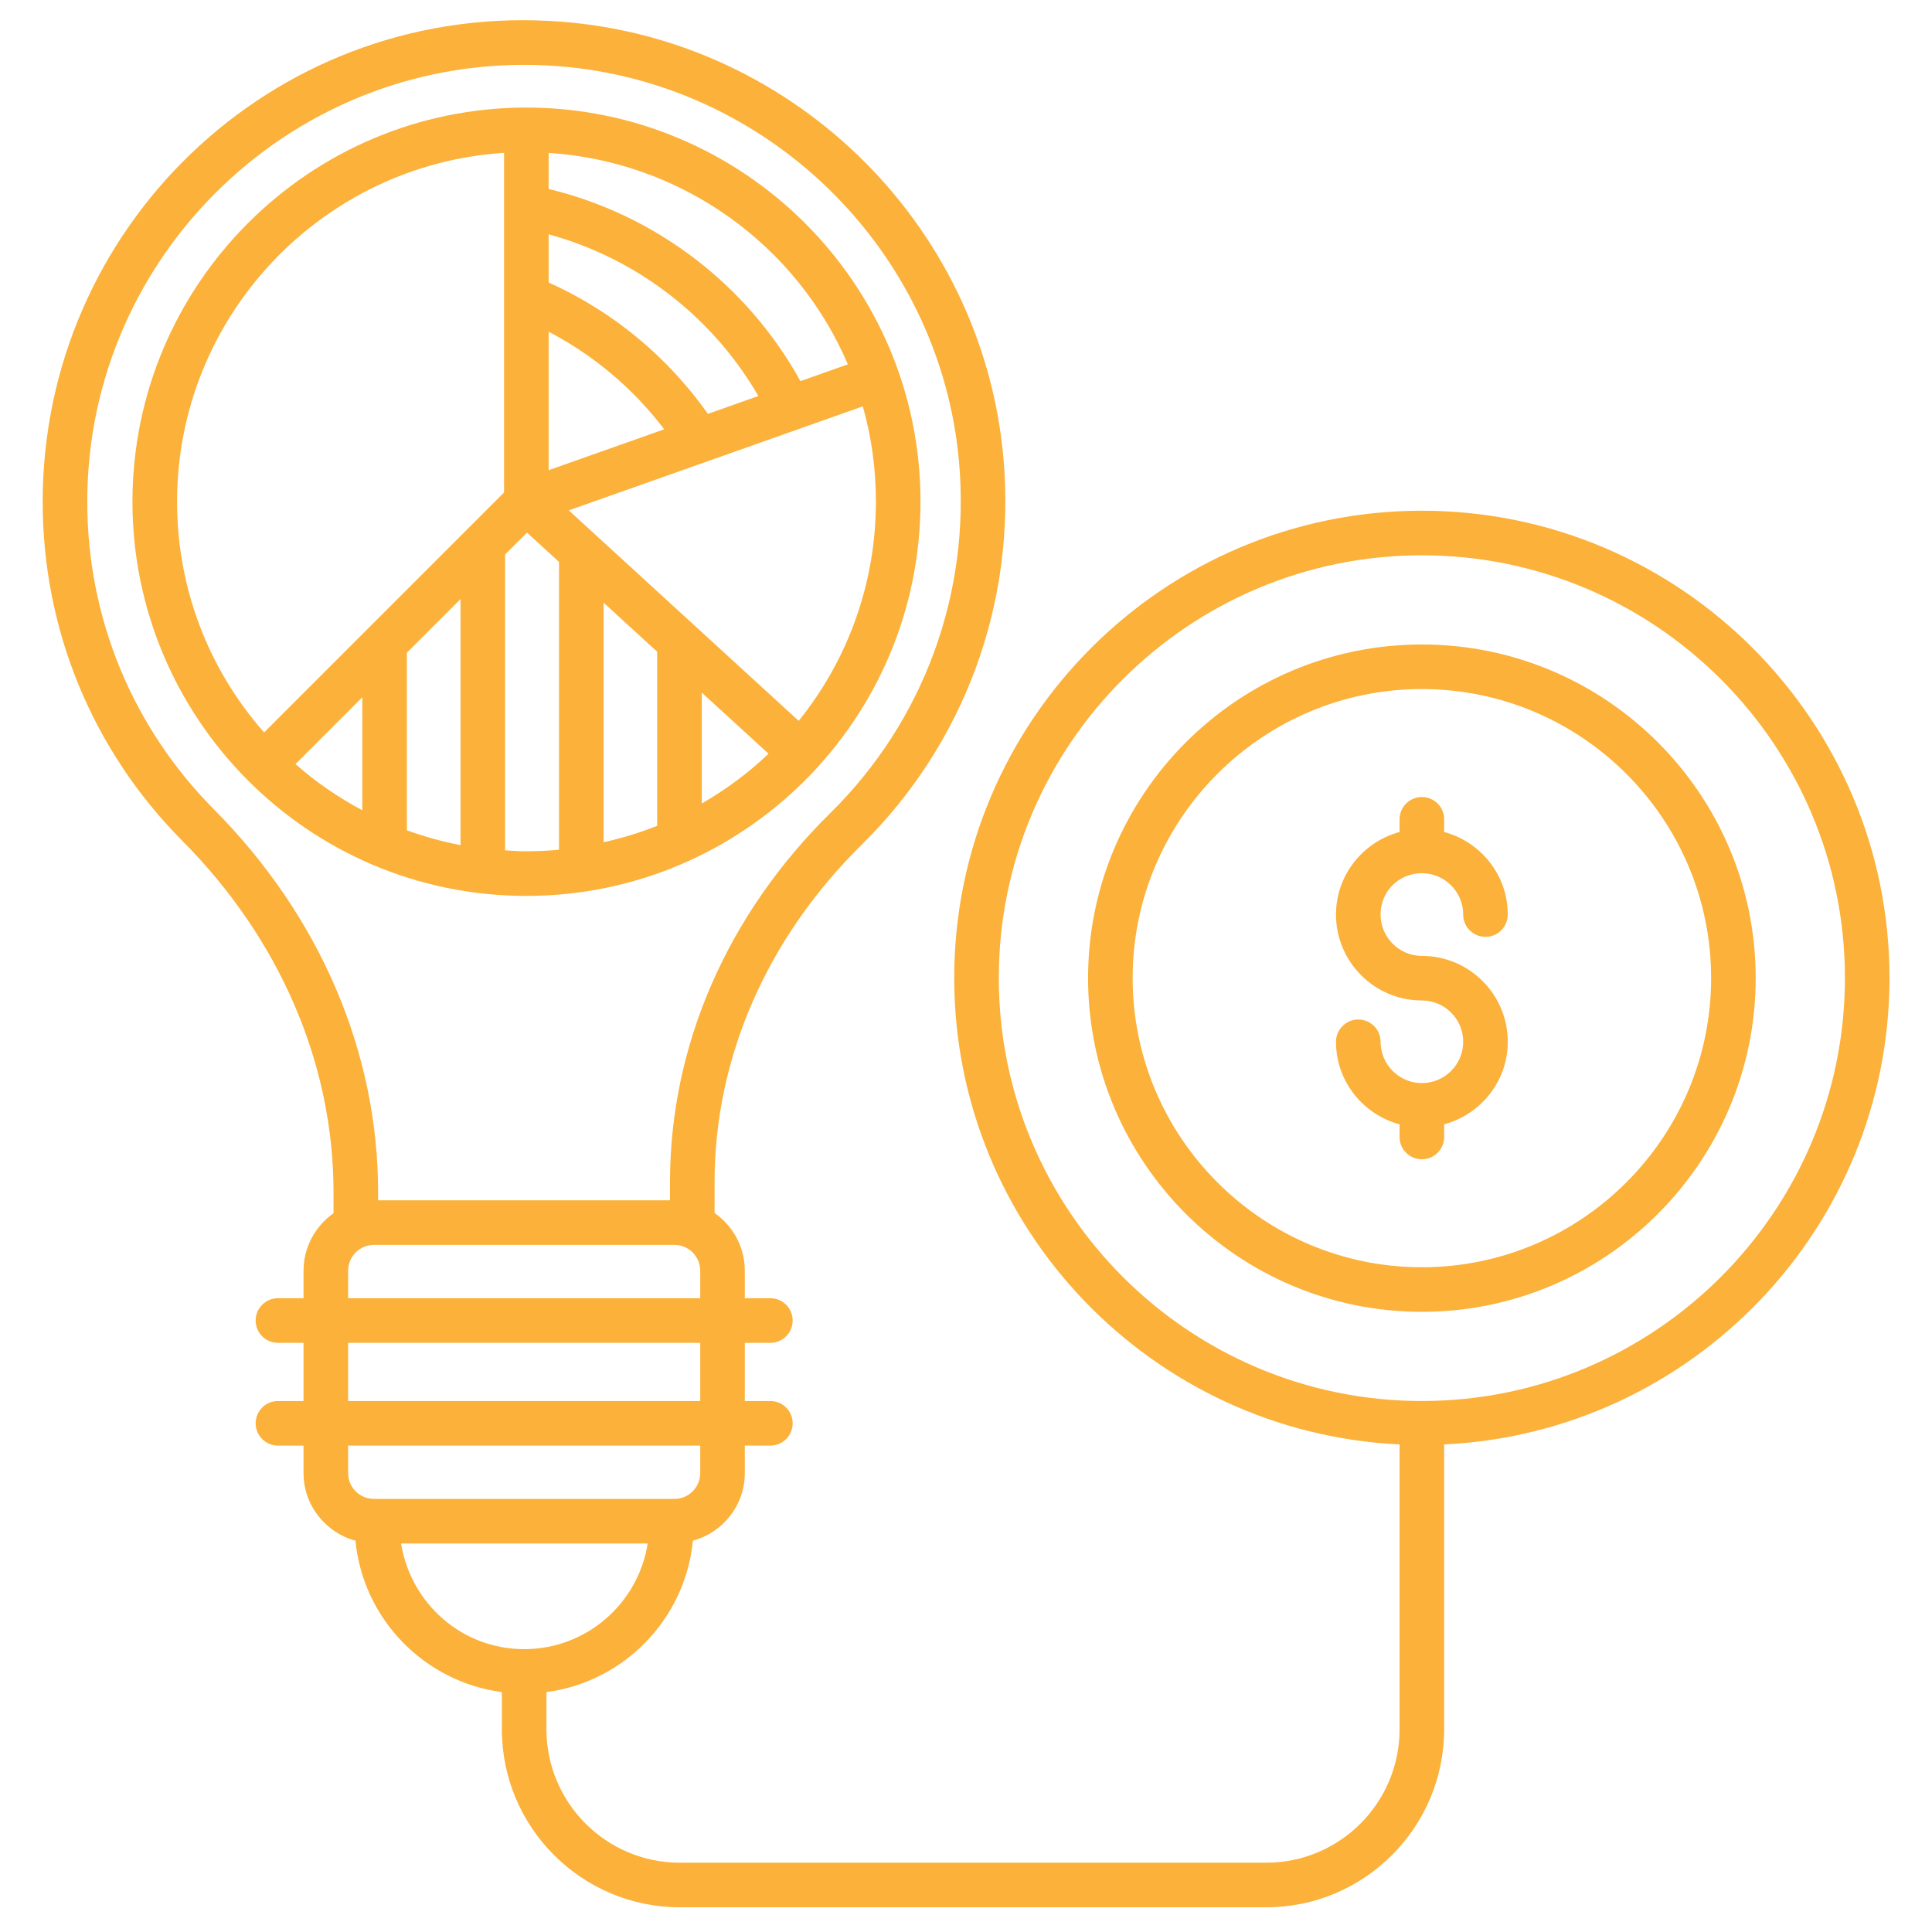
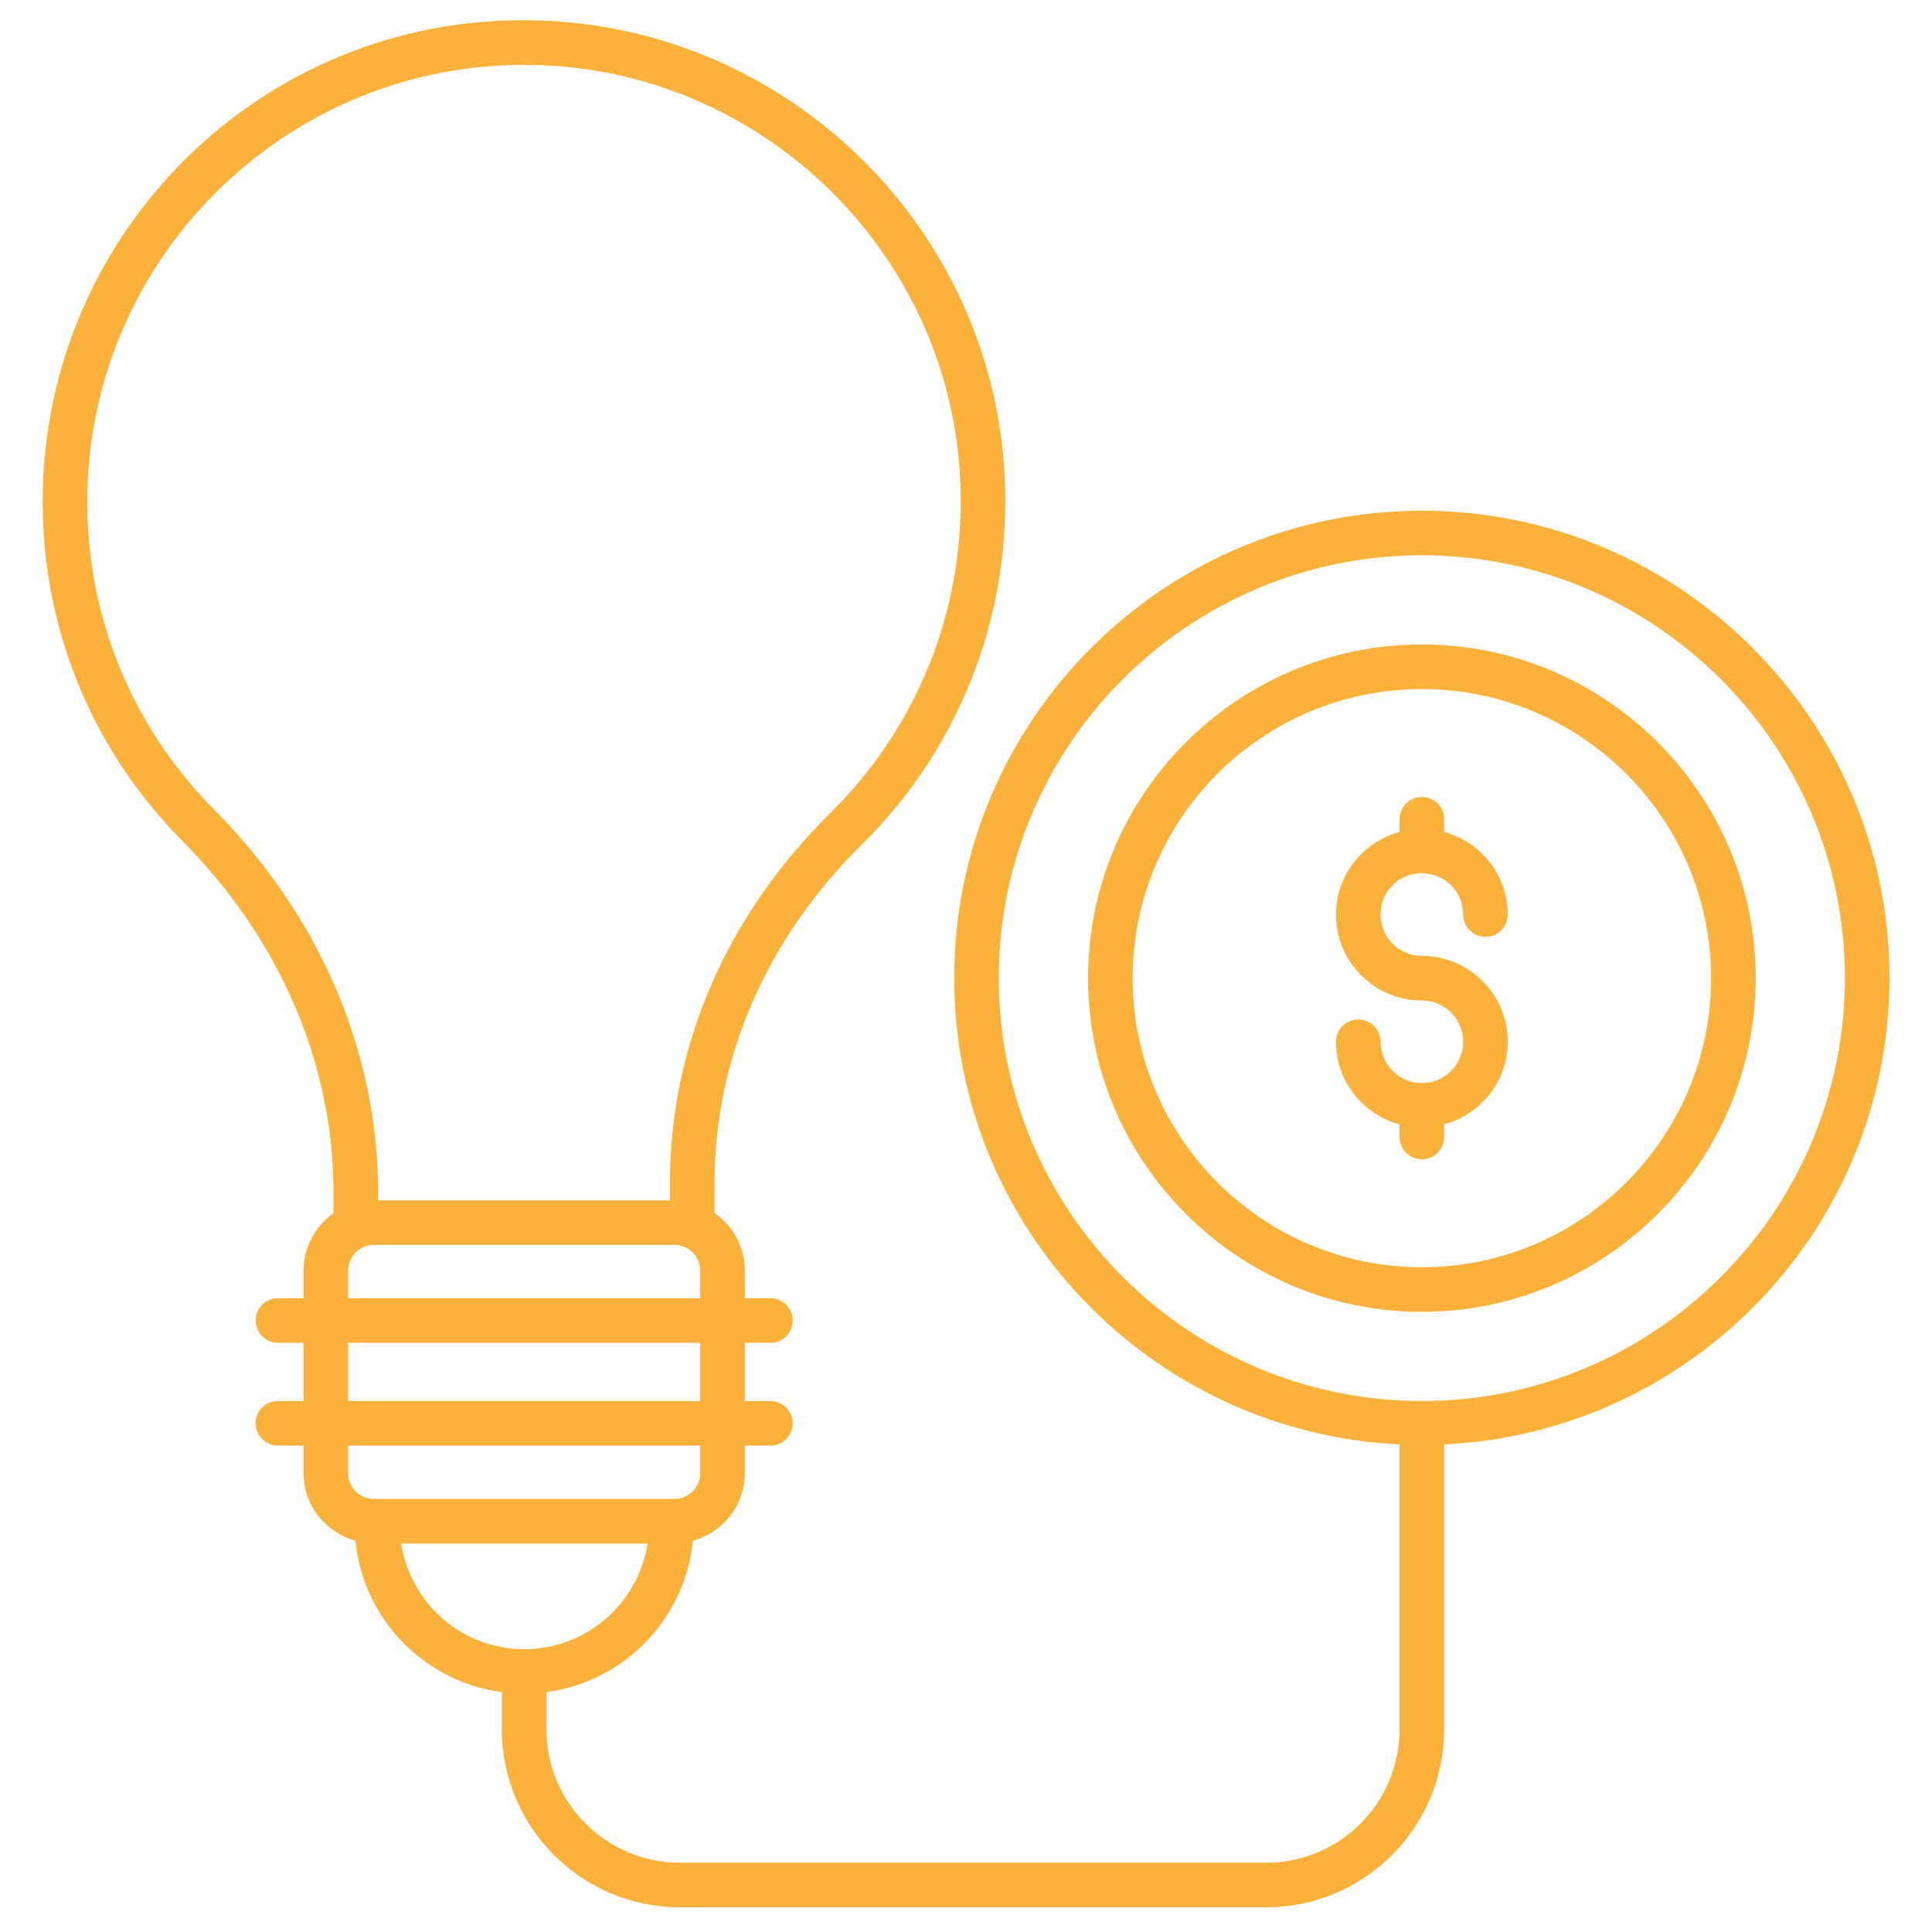
<svg xmlns="http://www.w3.org/2000/svg" width="43" height="43" viewBox="0 0 43 43" fill="none">
  <path d="M19.181 18.798C21.466 16.547 22.615 13.415 22.334 10.205C21.871 4.919 17.52 0.732 12.213 0.465C6.028 0.141 0.95 5.074 0.95 11.167C0.95 14.015 2.055 16.697 4.061 18.717C6.229 20.901 7.423 23.676 7.423 26.532V27.003C7.021 27.287 6.756 27.753 6.756 28.282V28.894H6.186C5.912 28.894 5.69 29.117 5.69 29.39C5.69 29.664 5.912 29.887 6.186 29.887H6.756V31.182H6.186C5.912 31.182 5.69 31.404 5.69 31.678C5.69 31.951 5.912 32.174 6.186 32.174H6.756V32.787C6.756 33.507 7.248 34.11 7.911 34.291C8.081 36.036 9.444 37.432 11.17 37.661V38.489C11.17 40.673 12.947 42.45 15.131 42.45H28.182C30.366 42.45 32.142 40.673 32.142 38.489V32.148C37.65 31.887 42.054 27.337 42.054 21.766C42.054 16.032 37.385 11.367 31.646 11.367C25.908 11.367 21.238 16.032 21.238 21.766C21.238 27.337 25.643 31.887 31.15 32.148V38.489C31.15 40.126 29.819 41.458 28.182 41.458H15.131C13.494 41.458 12.162 40.126 12.162 38.489V37.661C13.889 37.432 15.251 36.036 15.421 34.291C16.085 34.11 16.577 33.507 16.577 32.787V32.174H17.146C17.42 32.174 17.642 31.951 17.642 31.678C17.642 31.404 17.42 31.182 17.146 31.182H16.577V29.887H17.146C17.42 29.887 17.642 29.664 17.642 29.39C17.642 29.117 17.42 28.894 17.146 28.894H16.577V28.282C16.577 27.75 16.31 27.281 15.904 26.998V26.308C15.904 23.546 17.068 20.879 19.181 18.798ZM22.23 21.766C22.23 16.579 26.455 12.359 31.646 12.359C36.838 12.359 41.062 16.579 41.062 21.766C41.062 26.957 36.838 31.182 31.646 31.182C26.455 31.182 22.23 26.957 22.23 21.766ZM4.765 18.018C2.945 16.184 1.942 13.751 1.942 11.167C1.942 5.638 6.588 1.174 12.163 1.456C16.978 1.697 20.926 5.496 21.346 10.291C21.601 13.206 20.558 16.049 18.484 18.092C16.18 20.36 14.912 23.278 14.912 26.308V26.715H8.415V26.532C8.415 23.413 7.118 20.389 4.765 18.018ZM11.666 36.705C10.292 36.705 9.147 35.703 8.926 34.353H14.415C14.208 35.684 13.054 36.705 11.666 36.705ZM15.585 32.787C15.585 33.103 15.327 33.361 15.011 33.361H14.94H8.392H8.322C8.005 33.361 7.748 33.103 7.748 32.787V32.174H15.585V32.787ZM15.585 31.182H7.748V29.887H15.585V31.182ZM7.748 28.894V28.282C7.748 27.965 8.005 27.707 8.322 27.707H15.011C15.327 27.707 15.585 27.965 15.585 28.282V28.894H7.748Z" fill="#FBB13A" />
-   <path d="M11.715 19.94C16.542 19.94 20.487 16.022 20.487 11.167C20.487 6.279 16.506 2.394 11.715 2.394C6.881 2.394 2.948 6.33 2.948 11.167C2.948 15.964 6.834 19.94 11.715 19.94ZM10.25 13.333V18.809C9.841 18.732 9.443 18.62 9.056 18.48V14.527L10.25 13.333ZM12.211 10.465V7.383C13.217 7.908 14.091 8.645 14.784 9.555L12.211 10.465ZM14.627 14.506V18.379C14.241 18.535 13.841 18.653 13.434 18.746V13.414L14.627 14.506ZM15.619 15.415C15.7 15.489 17.189 16.852 17.105 16.775C16.655 17.208 16.152 17.574 15.619 17.884V15.415ZM15.756 9.211C14.848 7.929 13.634 6.928 12.211 6.287V5.215C14.169 5.749 15.858 7.05 16.879 8.814L15.756 9.211ZM11.242 18.926V12.341L11.729 11.854L12.442 12.506V18.912C12.201 18.935 11.958 18.947 11.715 18.947C11.556 18.947 11.399 18.936 11.242 18.926ZM17.776 16.044L12.659 11.359C19.785 8.838 19.136 9.068 19.203 9.044C19.397 9.723 19.495 10.435 19.495 11.167C19.495 12.952 18.888 14.666 17.776 16.044ZM18.871 8.109L17.815 8.483C16.631 6.337 14.587 4.777 12.211 4.206V3.403C15.134 3.589 17.719 5.416 18.871 8.109ZM11.219 3.402C11.219 3.651 11.219 11.029 11.219 10.961C9.839 12.341 8.284 13.896 5.878 16.302C4.625 14.878 3.941 13.072 3.941 11.167C3.941 7.043 7.162 3.659 11.219 3.402ZM8.064 15.519V18.034C7.535 17.751 7.034 17.412 6.577 17.006L8.064 15.519Z" fill="#FBB13A" />
  <path d="M39.076 21.768C39.076 17.674 35.743 14.344 31.646 14.344C27.549 14.344 24.217 17.674 24.217 21.768C24.217 25.864 27.549 29.197 31.646 29.197C35.743 29.197 39.076 25.864 39.076 21.768ZM25.209 21.768C25.209 18.222 28.097 15.336 31.646 15.336C35.196 15.336 38.084 18.222 38.084 21.768C38.084 25.317 35.196 28.205 31.646 28.205C28.097 28.205 25.209 25.317 25.209 21.768Z" fill="#FBB13A" />
  <path d="M32.142 25.306V25.024C32.955 24.804 33.558 24.068 33.558 23.186C33.558 22.132 32.701 21.275 31.646 21.275C31.14 21.275 30.727 20.862 30.727 20.355C30.727 19.84 31.13 19.435 31.646 19.435C32.154 19.435 32.566 19.848 32.566 20.355C32.566 20.629 32.788 20.851 33.062 20.851C33.336 20.851 33.558 20.629 33.558 20.355C33.558 19.474 32.955 18.737 32.142 18.517V18.235C32.142 17.961 31.92 17.739 31.646 17.739C31.373 17.739 31.15 17.961 31.15 18.235V18.517C30.338 18.737 29.735 19.474 29.735 20.355C29.735 21.409 30.592 22.267 31.646 22.267C32.154 22.267 32.566 22.68 32.566 23.186C32.566 23.694 32.154 24.106 31.646 24.106C31.14 24.106 30.727 23.694 30.727 23.186C30.727 22.913 30.505 22.691 30.231 22.691C29.957 22.691 29.735 22.913 29.735 23.186C29.735 24.068 30.338 24.804 31.15 25.024V25.306C31.15 25.58 31.373 25.802 31.646 25.802C31.92 25.802 32.142 25.58 32.142 25.306Z" fill="#FBB13A" />
</svg>